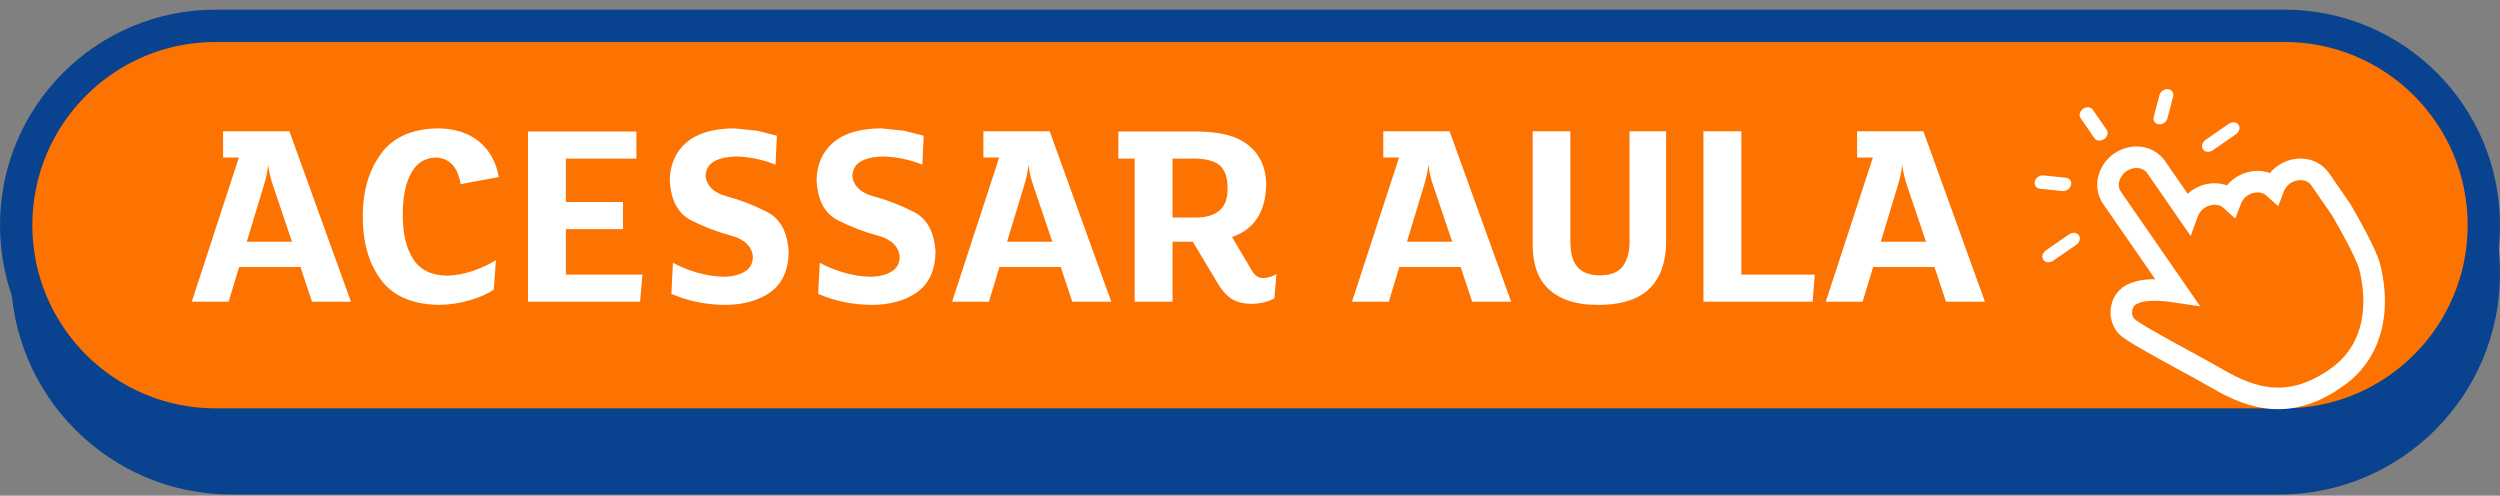
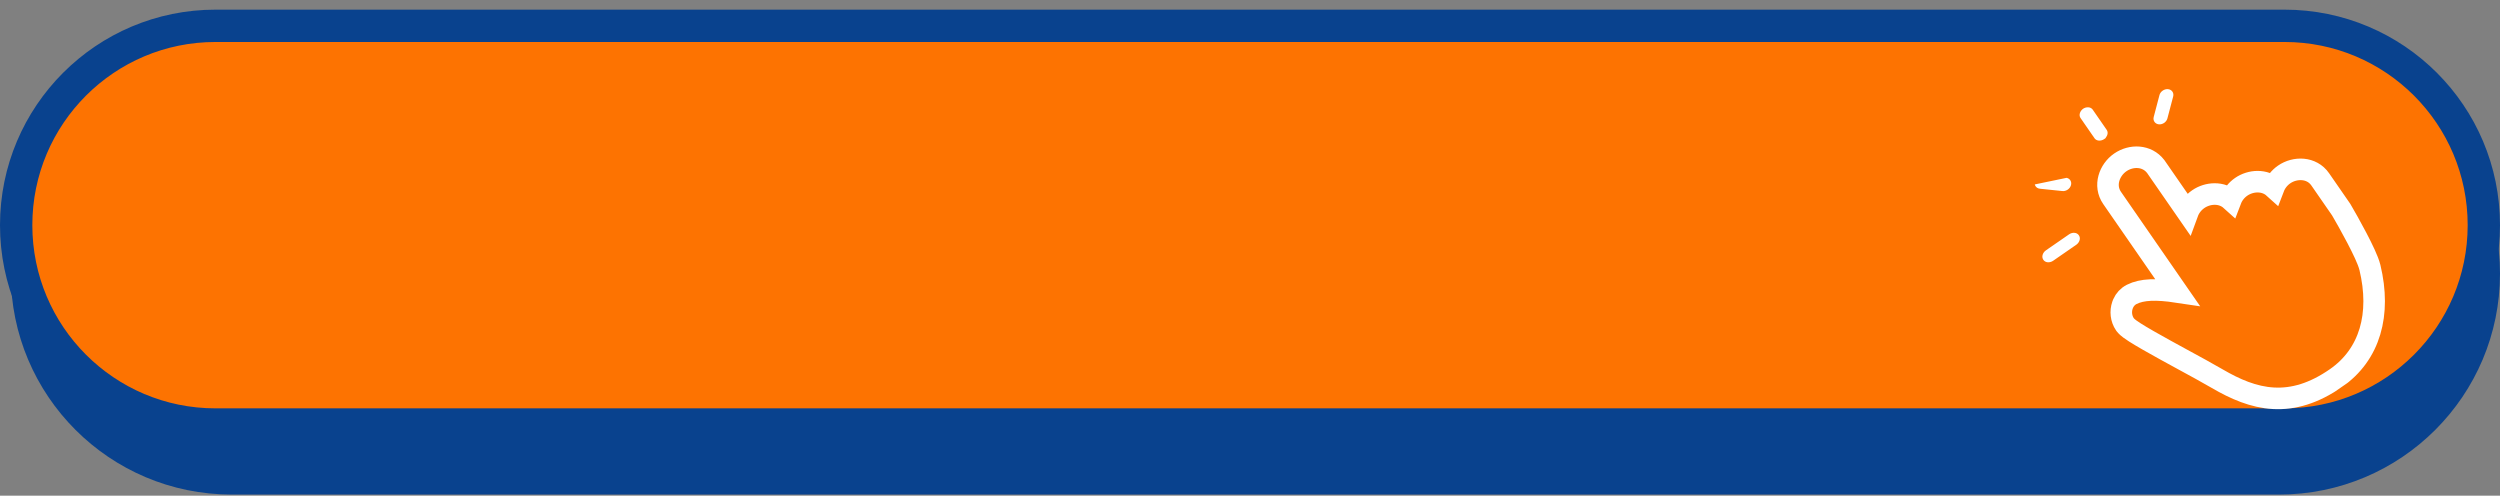
<svg xmlns="http://www.w3.org/2000/svg" width="232" height="46" viewBox="0 0 232 46" fill="none">
  <rect x="0" y="0" width="232" height="46" fill="#808080" stroke="none" />
  <path d="M1 25.395C1 14.074 10.178 4.896 21.5 4.896H211.5C222.822 4.896 232 14.074 232 25.395C232 36.717 222.822 45.895 211.5 45.895H21.5C10.178 45.895 1 36.717 1 25.395Z" fill="#09428E" />
  <path d="M20 2.396H212C222.217 2.396 230.5 10.678 230.5 20.895C230.5 31.113 222.217 39.395 212 39.395H20C9.783 39.395 1.5 31.113 1.5 20.895C1.5 10.678 9.783 2.396 20 2.396Z" fill="#FD7301" stroke="#09428E" stroke-width="3" />
  <g clip-path="url(#clip0_4_82)">
    <path d="M203.018 19.739C203.203 19.234 203.549 18.793 203.998 18.482C204.881 17.872 206.175 17.797 207.019 18.559C207.204 18.075 207.536 17.645 207.983 17.336C208.866 16.726 210.159 16.652 211.003 17.414C211.188 16.93 211.521 16.501 211.966 16.192C212.975 15.494 214.523 15.497 215.319 16.647L217.261 19.454L217.28 19.486C217.603 20.036 218.185 21.06 218.719 22.082C218.986 22.592 219.245 23.11 219.456 23.573C219.658 24.016 219.844 24.47 219.931 24.83C220.968 29.144 219.95 32.891 216.77 35.092C214.736 36.499 212.843 37.063 210.97 36.959C209.128 36.857 207.424 36.112 205.754 35.137C204.864 34.618 203.674 33.971 202.505 33.335C201.525 32.801 200.35 32.161 199.381 31.605C198.897 31.328 198.453 31.065 198.106 30.843C197.933 30.732 197.773 30.624 197.639 30.524C197.53 30.442 197.358 30.308 197.23 30.145L197.211 30.121L197.194 30.096C196.831 29.572 196.768 28.889 196.968 28.317L197.029 28.163C197.186 27.812 197.45 27.507 197.83 27.316L197.829 27.317C198.776 26.84 200.103 26.804 202.042 27.095L196.004 18.37C195.208 17.22 195.749 15.771 196.758 15.073C197.776 14.368 199.233 14.394 200.043 15.445L200.059 15.465L203.018 19.739Z" stroke="white" stroke-width="2" />
    <path d="M191.733 21.33C192.209 21 192.946 20.998 193.327 21.549C193.709 22.101 193.447 22.789 192.971 23.119L190.808 24.616C190.332 24.945 189.595 24.948 189.214 24.396C188.832 23.845 189.093 23.156 189.57 22.826L191.733 21.33Z" fill="white" stroke="#FD7301" />
-     <path d="M206.548 11.076C207.025 10.747 207.761 10.744 208.143 11.296C208.525 11.847 208.263 12.536 207.786 12.866L205.624 14.362C205.147 14.692 204.411 14.694 204.029 14.143C203.647 13.591 203.909 12.903 204.386 12.573L206.548 11.076Z" fill="white" stroke="#FD7301" />
    <path d="M199.914 8.7C200.066 8.121 200.651 7.716 201.248 7.777C201.904 7.845 202.321 8.448 202.153 9.086L201.62 11.112C201.551 11.374 201.396 11.593 201.204 11.75L201.119 11.814C200.917 11.954 200.667 12.042 200.401 12.041L200.287 12.035C199.63 11.967 199.213 11.364 199.381 10.726L199.914 8.7Z" fill="white" stroke="#FD7301" />
    <path d="M193.028 9.682C193.505 9.353 194.241 9.35 194.623 9.902L195.904 11.754C196.174 12.143 196.122 12.601 195.9 12.953L195.959 13.039L195.548 13.323C195.071 13.653 194.335 13.655 193.953 13.104L192.672 11.252L192.607 11.147C192.323 10.616 192.581 9.992 193.028 9.682Z" fill="white" stroke="#FD7301" />
-     <path d="M188.35 16.703C188.503 16.124 189.087 15.72 189.683 15.781L191.767 15.995C192.423 16.063 192.841 16.666 192.673 17.304C192.594 17.603 192.403 17.846 192.172 18.006C191.941 18.166 191.647 18.258 191.34 18.227L191.339 18.227L189.256 18.012C188.599 17.945 188.182 17.342 188.35 16.703Z" fill="white" stroke="#FD7301" />
+     <path d="M188.35 16.703L191.767 15.995C192.423 16.063 192.841 16.666 192.673 17.304C192.594 17.603 192.403 17.846 192.172 18.006C191.941 18.166 191.647 18.258 191.34 18.227L191.339 18.227L189.256 18.012C188.599 17.945 188.182 17.342 188.35 16.703Z" fill="white" stroke="#FD7301" />
  </g>
-   <path d="M26.855 12.18L32.568 28H28.954L27.88 24.777H22.192L21.215 28H17.797L22.167 14.621H20.702V12.18H26.855ZM22.899 22.434H27.099L25.365 17.307C25.121 16.607 24.967 15.956 24.901 15.354H24.877C24.828 15.907 24.69 16.55 24.462 17.282L22.899 22.434V22.409V22.434ZM46.288 16.428L42.748 17.087C42.488 15.508 41.731 14.686 40.478 14.621C39.436 14.637 38.663 15.117 38.158 16.061C37.638 17.006 37.377 18.267 37.377 19.846C37.361 21.604 37.678 22.995 38.329 24.02C38.964 25.03 40.006 25.55 41.454 25.583C42.252 25.567 43.057 25.42 43.871 25.144C44.685 24.867 45.401 24.533 46.02 24.143L45.824 26.877C45.255 27.268 44.522 27.593 43.627 27.854C42.732 28.13 41.764 28.277 40.722 28.293C38.232 28.244 36.433 27.455 35.326 25.925C34.203 24.395 33.65 22.434 33.666 20.041C33.666 17.746 34.228 15.825 35.351 14.279C36.458 12.749 38.207 11.96 40.6 11.911C42.195 11.927 43.481 12.334 44.457 13.132C45.434 13.946 46.044 15.044 46.288 16.428V16.403V16.428ZM52.514 25.485H59.618L59.399 28H48.998V12.204H59.057V14.719H52.514V18.747H57.812V21.262H52.514V25.485V25.461V25.485ZM73.192 23.41C73.16 25.087 72.59 26.324 71.484 27.121C70.377 27.902 68.961 28.293 67.236 28.293C65.478 28.277 63.834 27.935 62.304 27.268L62.45 24.387C63.134 24.761 63.899 25.07 64.745 25.314C65.575 25.542 66.357 25.664 67.089 25.681C67.903 25.681 68.57 25.526 69.091 25.217C69.596 24.924 69.856 24.46 69.872 23.825C69.775 22.865 69.107 22.214 67.87 21.872C66.633 21.547 65.396 21.075 64.159 20.456C62.922 19.838 62.255 18.601 62.157 16.745C62.174 15.28 62.686 14.108 63.695 13.229C64.704 12.367 66.177 11.927 68.114 11.911L70.263 12.131L72.094 12.595L71.972 15.28C70.784 14.808 69.571 14.556 68.334 14.523C66.462 14.572 65.51 15.175 65.478 16.33C65.575 17.258 66.243 17.893 67.48 18.234C68.717 18.56 69.954 19.04 71.191 19.675C72.427 20.31 73.095 21.555 73.192 23.41V23.386V23.41ZM86.816 23.41C86.783 25.087 86.213 26.324 85.107 27.121C84 27.902 82.584 28.293 80.859 28.293C79.101 28.277 77.457 27.935 75.927 27.268L76.073 24.387C76.757 24.761 77.522 25.07 78.368 25.314C79.198 25.542 79.98 25.664 80.712 25.681C81.526 25.681 82.193 25.526 82.714 25.217C83.219 24.924 83.479 24.46 83.495 23.825C83.398 22.865 82.73 22.214 81.493 21.872C80.256 21.547 79.019 21.075 77.782 20.456C76.545 19.838 75.878 18.601 75.78 16.745C75.797 15.28 76.309 14.108 77.319 13.229C78.328 12.367 79.801 11.927 81.737 11.911L83.886 12.131L85.717 12.595L85.595 15.28C84.407 14.808 83.194 14.556 81.957 14.523C80.085 14.572 79.133 15.175 79.101 16.33C79.198 17.258 79.866 17.893 81.103 18.234C82.34 18.56 83.577 19.04 84.814 19.675C86.051 20.31 86.718 21.555 86.816 23.41V23.386V23.41ZM97.411 12.18L103.124 28H99.511L98.437 24.777H92.748L91.772 28H88.354L92.724 14.621H91.259V12.18H97.411ZM93.456 22.434H97.655L95.922 17.307C95.678 16.607 95.523 15.956 95.458 15.354H95.434C95.385 15.907 95.246 16.55 95.019 17.282L93.456 22.434V22.409V22.434ZM118.456 25.436L118.261 27.683C117.724 27.992 117.04 28.163 116.21 28.195C115.347 28.195 114.672 28.016 114.184 27.658C113.695 27.3 113.248 26.755 112.841 26.023L110.693 22.434H108.813V28H105.297V14.719H103.783V12.204H110.766C112.882 12.188 114.452 12.521 115.478 13.205C116.812 14.084 117.488 15.402 117.504 17.16C117.439 19.683 116.381 21.294 114.33 21.994L116.137 25.046C116.43 25.583 116.812 25.835 117.284 25.803C117.724 25.77 118.114 25.648 118.456 25.436ZM113.915 17.404C113.915 16.493 113.687 15.817 113.232 15.378C112.711 14.906 111.799 14.686 110.497 14.719H108.813V20.188H110.985C113.004 20.171 113.98 19.244 113.915 17.404V17.38V17.404ZM119.115 28V27.976V28ZM134.521 12.18L140.234 28H136.62L135.546 24.777H129.858L128.881 28H125.463L129.833 14.621H128.368V12.18H134.521ZM130.566 22.434H134.765L133.031 17.307C132.787 16.607 132.633 15.956 132.568 15.354H132.543C132.494 15.907 132.356 16.55 132.128 17.282L130.566 22.434V22.409V22.434ZM154.613 12.18V22.165C154.646 23.907 154.272 25.29 153.49 26.315C152.498 27.617 150.797 28.277 148.388 28.293C146.174 28.309 144.547 27.748 143.505 26.608C142.594 25.648 142.17 24.208 142.235 22.287V12.18H145.727V22.141C145.71 23.345 145.906 24.191 146.313 24.68C146.736 25.249 147.452 25.542 148.461 25.559C149.47 25.542 150.178 25.266 150.585 24.729C151.057 24.061 151.269 23.207 151.22 22.165V12.18H154.613V12.155V12.18ZM161.596 25.485H168.407L168.212 28H158.08V12.18H161.596V25.485V25.461V25.485ZM178.49 12.18L184.203 28H180.59L179.516 24.777H173.827L172.851 28H169.433L173.803 14.621H172.338V12.18H178.49ZM174.535 22.434H178.734L177.001 17.307C176.757 16.607 176.602 15.956 176.537 15.354H176.513C176.464 15.907 176.326 16.55 176.098 17.282L174.535 22.434V22.409V22.434Z" fill="white" />
  <defs>
    <clipPath id="clip0_4_82">
      <rect width="27.895" height="35.562" fill="white" transform="translate(183.013 16.397) rotate(-34.686)" />
    </clipPath>
  </defs>
</svg>